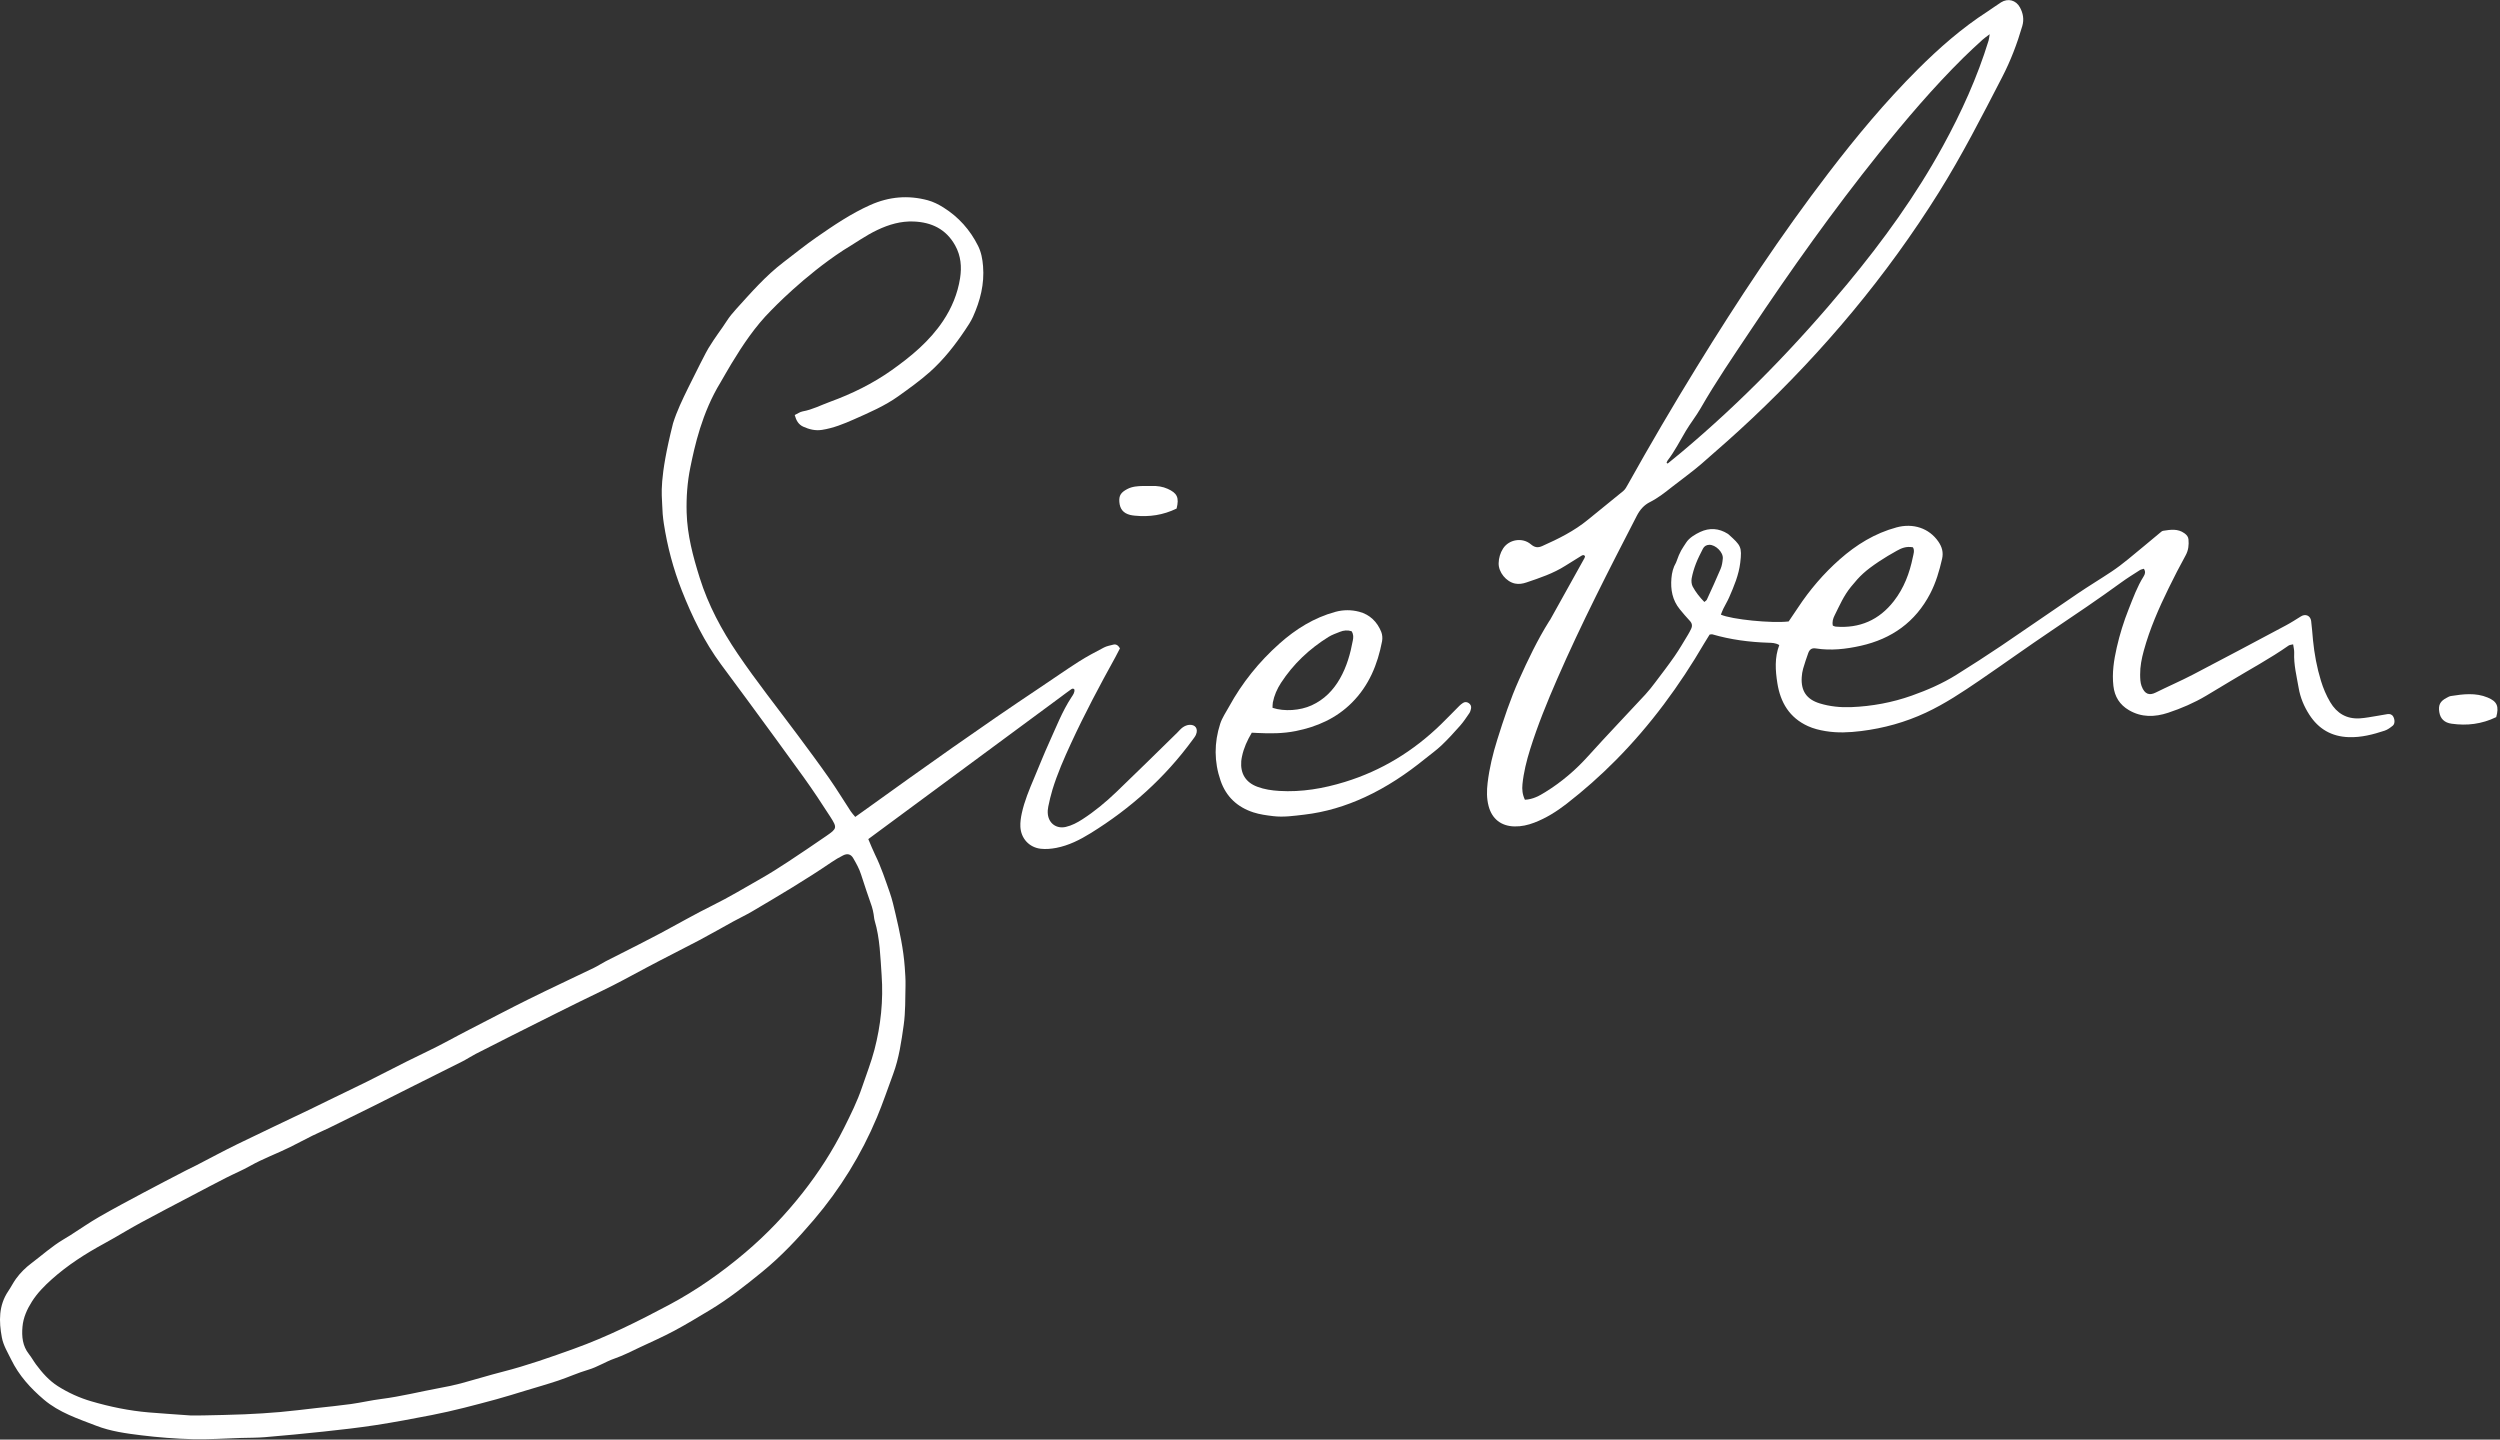
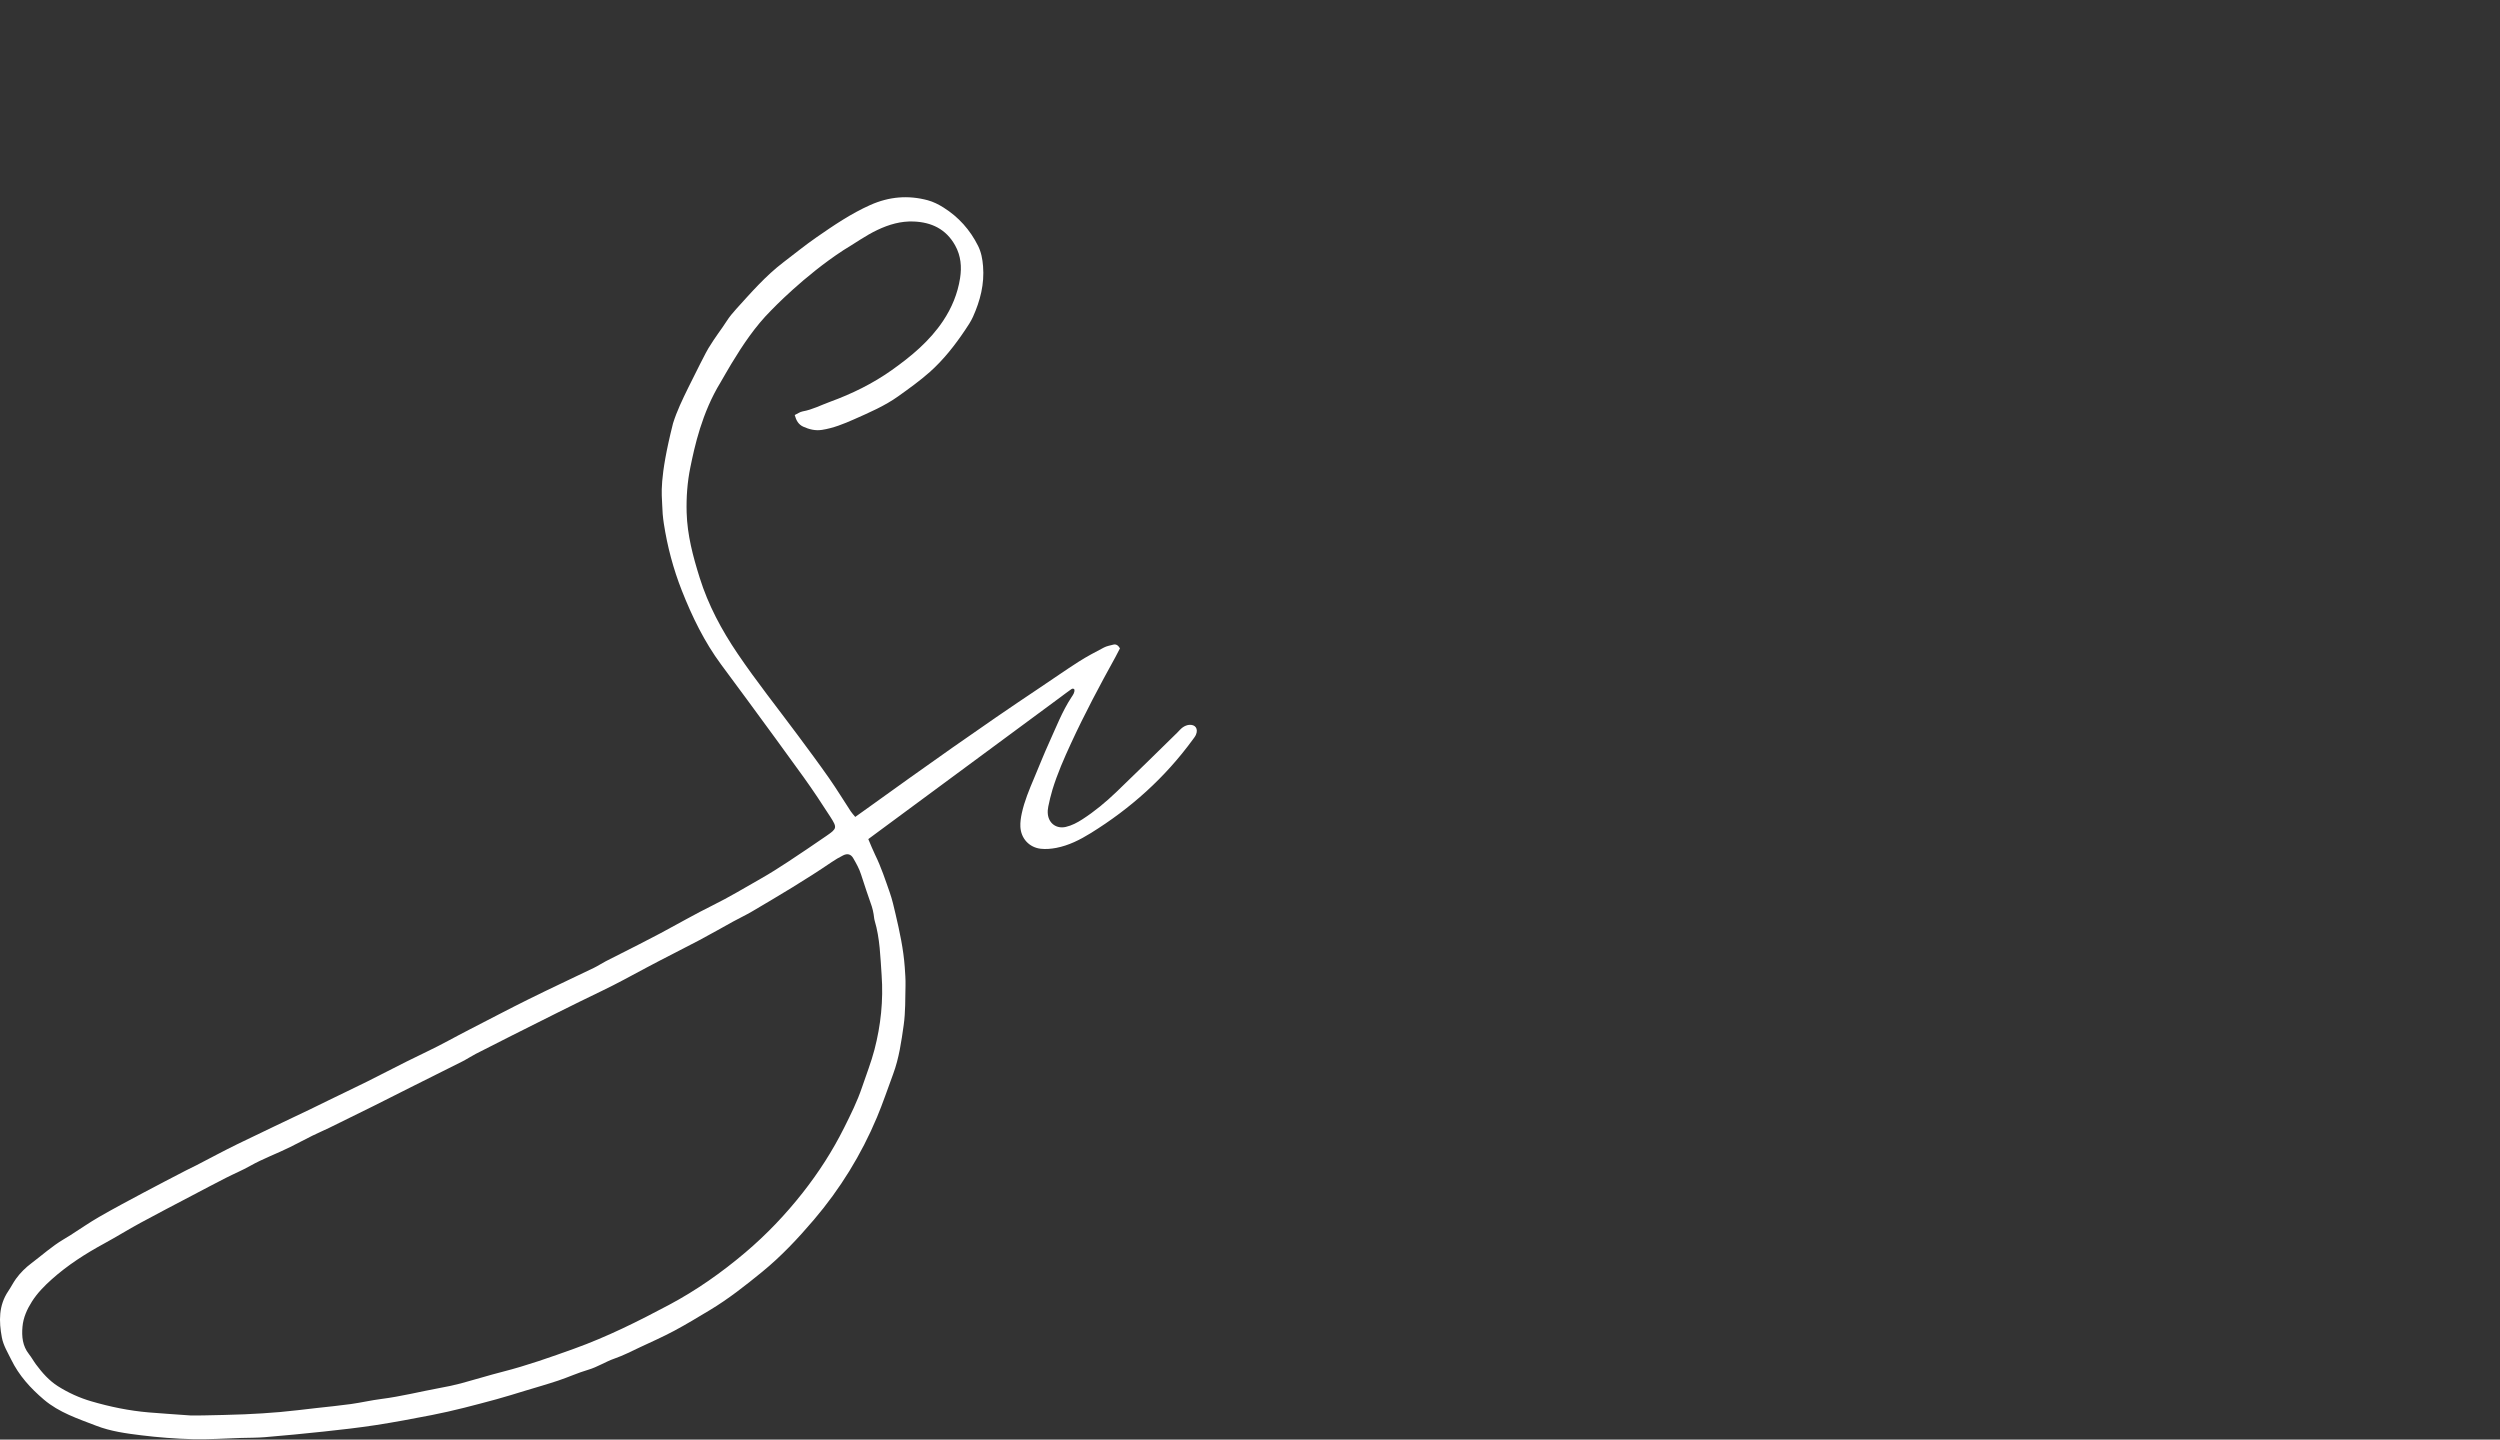
<svg xmlns="http://www.w3.org/2000/svg" width="100%" height="100%" viewBox="0 0 2584 1488" version="1.1" xml:space="preserve" style="fill-rule:evenodd;clip-rule:evenodd;stroke-linejoin:round;stroke-miterlimit:2;">
  <rect x="0" y="0" width="2584" height="1488" fill="#333333" stroke="none" />
  <g transform="matrix(4.167,0,0,4.167,0,0)">
    <path d="M47.198,351.092C47.933,351.092 49.131,351.114 50.328,351.087C53.759,351.01 57.193,350.958 60.622,350.812C63.574,350.688 66.526,350.505 69.47,350.246C72.488,349.98 75.497,349.593 78.508,349.255C81.357,348.934 84.213,348.663 87.051,348.265C89.565,347.914 92.048,347.329 94.565,347.008C99.488,346.38 104.296,345.163 109.165,344.264C110.888,343.947 112.612,343.6 114.304,343.147C117.774,342.219 121.204,341.139 124.684,340.253C130.728,338.713 136.592,336.63 142.448,334.522C150.587,331.593 158.302,327.739 165.923,323.683C172.723,320.065 178.984,315.661 184.854,310.69C190.111,306.238 194.832,301.284 199.099,295.862C203.066,290.82 206.505,285.482 209.372,279.747C211.014,276.46 212.651,273.18 213.823,269.689C214.865,266.587 216.078,263.529 216.903,260.37C218.482,254.319 219.128,248.148 218.682,241.88C218.36,237.344 218.272,232.784 216.958,228.375C216.8,227.845 216.797,227.271 216.69,226.724C216.567,226.1 216.46,225.467 216.255,224.867C215.357,222.231 214.421,219.61 213.593,216.948C213.149,215.519 212.394,214.166 211.635,212.863C211.046,211.851 210.191,211.648 209.158,212.159C208.16,212.652 207.191,213.225 206.271,213.852C199.867,218.218 193.201,222.159 186.53,226.091C185.019,226.982 183.422,227.725 181.882,228.569C179.083,230.101 176.321,231.703 173.5,233.192C169.125,235.504 164.687,237.697 160.323,240.03C156.661,241.987 153.032,243.992 149.28,245.791C141.792,249.381 134.39,253.155 126.959,256.866C123.96,258.364 120.97,259.88 117.991,261.419C116.858,262.004 115.795,262.723 114.658,263.299C110.67,265.318 106.661,267.296 102.664,269.299C99.38,270.945 96.109,272.617 92.82,274.255C89.103,276.105 85.378,277.939 81.647,279.761C80.286,280.427 78.884,281.01 77.527,281.682C75.672,282.601 73.851,283.591 71.995,284.51C68.708,286.141 65.243,287.387 62.034,289.2C60.09,290.298 58.012,291.155 56.021,292.173C53.246,293.589 50.493,295.047 47.737,296.498C43.426,298.767 39.099,301.008 34.819,303.334C31.802,304.974 28.881,306.792 25.864,308.434C21.221,310.961 16.798,313.784 12.842,317.322C10.982,318.986 9.252,320.748 7.916,322.85C6.71,324.75 5.781,326.802 5.578,329.068C5.36,331.491 5.572,333.848 7.181,335.878C7.824,336.69 8.32,337.617 8.939,338.45C10.472,340.515 12.184,342.456 14.355,343.832C16.917,345.456 19.702,346.726 22.615,347.578C27.295,348.946 32.068,349.934 36.94,350.343C40.202,350.615 43.469,350.822 47.198,351.092ZM197.126,102.948C197.837,102.611 198.44,102.157 199.102,102.041C201.496,101.618 203.628,100.489 205.874,99.67C211.302,97.691 216.466,95.162 221.184,91.817C226.023,88.384 230.572,84.622 233.919,79.611C236.084,76.369 237.544,72.823 238.141,69C238.574,66.222 238.364,63.459 236.911,60.86C234.64,56.8 231.049,55.128 226.639,54.943C223.471,54.811 220.489,55.681 217.626,57.043C214.652,58.457 212.001,60.393 209.189,62.069C199.407,68.453 191.522,76.745 191.239,77.027C187.319,80.955 184.263,85.525 181.407,90.243C180.498,91.746 179.64,93.28 178.752,94.797C174.072,102.447 172.29,110.774 171.234,115.939C170.484,119.612 170.213,123.356 170.318,127.141C170.474,132.732 171.899,138.029 173.55,143.301C175.67,150.074 178.982,156.254 182.94,162.105C187.645,169.059 192.881,175.623 197.882,182.36C200.502,185.889 203.127,189.418 205.646,193.018C207.521,195.699 209.222,198.5 211.017,201.237C211.315,201.691 211.697,202.09 212.137,202.633C213.182,201.886 214.154,201.198 215.12,200.503C229.206,190.365 243.346,180.304 257.786,170.675C261.045,168.502 264.25,166.245 267.55,164.136C269.566,162.847 271.698,161.732 273.819,160.616C274.511,160.252 275.328,160.114 276.097,159.909C276.811,159.719 277.332,160.024 277.801,160.816C277.458,161.478 277.079,162.249 276.663,163.001C272.791,169.997 269.041,177.055 265.687,184.317C263.943,188.093 262.271,191.9 261.051,195.885C260.631,197.257 260.314,198.663 260.018,200.068C259.888,200.685 259.842,201.349 259.913,201.973C260.177,204.3 262.108,205.632 264.369,205.11C265.874,204.763 267.208,204.046 268.49,203.218C271.525,201.259 274.296,198.952 276.895,196.464C281.979,191.597 286.979,186.644 292.013,181.726C292.47,181.279 292.877,180.76 293.395,180.4C293.832,180.098 294.383,179.859 294.907,179.804C296.504,179.638 297.289,180.778 296.635,182.273C296.446,182.704 296.13,183.085 295.848,183.47C288.967,192.898 280.441,200.538 270.538,206.662C267.88,208.305 265.088,209.726 261.983,210.316C260.745,210.552 259.43,210.669 258.183,210.532C255.291,210.216 253.234,207.972 253.099,205.056C253.048,203.958 253.213,202.823 253.446,201.741C254.107,198.68 255.326,195.805 256.536,192.932C257.777,189.99 258.946,187.015 260.269,184.111C261.988,180.337 263.477,176.444 265.769,172.947C266.148,172.368 266.612,171.781 266.497,171.023C266.186,170.636 265.87,170.86 265.639,171.019C264.786,171.612 263.963,172.248 263.127,172.866C248.073,183.983 233.019,195.101 217.965,206.218C217.133,206.833 216.301,207.449 215.377,208.132C215.953,209.467 216.456,210.782 217.075,212.041C218.559,215.059 219.603,218.247 220.709,221.406C221.313,223.132 221.717,224.932 222.134,226.718C223.151,231.076 224.106,235.449 224.421,239.927C224.528,241.431 224.642,242.943 224.607,244.448C224.528,247.718 224.612,251.021 224.158,254.245C223.58,258.345 222.999,262.483 221.541,266.41C220.209,269.999 218.993,273.637 217.513,277.165C213.622,286.436 208.396,294.904 201.87,302.566C197.923,307.2 193.771,311.625 189.046,315.481C184.897,318.868 180.693,322.19 176.09,324.955C173.154,326.718 170.224,328.5 167.205,330.112C164.463,331.576 161.612,332.839 158.795,334.157C156.704,335.135 154.644,336.216 152.471,336.966C150.205,337.749 148.207,339.088 145.888,339.767C143.371,340.504 140.965,341.612 138.474,342.444C135.75,343.354 132.984,344.14 130.233,344.97C127.864,345.686 125.504,346.441 123.114,347.087C117.793,348.525 112.466,349.954 107.052,351.006C102.426,351.904 97.792,352.783 93.135,353.499C88.875,354.153 84.586,354.63 80.299,355.092C75.455,355.614 70.602,356.069 65.746,356.478C63.758,356.646 61.754,356.619 59.756,356.677C55.762,356.794 51.763,357.081 47.775,356.977C43.545,356.869 39.306,356.54 35.105,356.026C31.305,355.561 27.455,355.038 23.869,353.648C19.347,351.896 14.669,350.383 10.873,347.152C7.568,344.341 4.705,341.198 2.773,337.231C1.9,335.437 0.828,333.726 0.461,331.756C-0.286,327.754 -0.363,323.812 2.069,320.229C2.74,319.241 3.269,318.154 3.969,317.189C5.05,315.699 6.346,314.425 7.838,313.302C10.451,311.338 12.883,309.132 15.71,307.452C16.327,307.085 16.943,306.713 17.549,306.327C19.898,304.828 22.189,303.23 24.601,301.843C28.201,299.77 31.871,297.821 35.535,295.863C39.056,293.982 42.606,292.155 46.147,290.312C46.996,289.87 47.869,289.474 48.719,289.036C52.123,287.282 55.491,285.454 58.931,283.775C64.96,280.833 71.035,277.988 77.084,275.086C80.102,273.636 83.087,272.116 86.116,270.69C92.763,267.561 99.203,264.016 105.838,260.875C109.452,259.162 112.911,257.181 116.462,255.366C121.362,252.86 126.224,250.278 131.155,247.838C136.522,245.181 141.955,242.66 147.347,240.054C148.352,239.569 149.283,238.935 150.276,238.424C153.045,237 155.833,235.611 158.607,234.196C160.382,233.29 162.156,232.381 163.914,231.44C168.208,229.144 172.434,226.712 176.797,224.555C180.885,222.536 184.774,220.182 188.729,217.937C191.017,216.638 193.242,215.22 195.442,213.776C198.648,211.672 201.82,209.516 204.979,207.343C207.621,205.524 207.698,205.318 205.949,202.594C203.837,199.303 201.674,196.039 199.396,192.862C194.786,186.436 190.089,180.072 185.418,173.691C183.246,170.724 181.045,167.778 178.861,164.82C174.702,159.187 171.671,152.954 169.117,146.469C167.003,141.099 165.534,135.552 164.657,129.852C164.414,128.276 164.287,126.672 164.247,125.077C164.189,122.761 163.424,118.932 166.942,105.002C167.899,101.937 169.299,99.074 170.695,96.207C172.127,93.265 175.453,86.702 175.704,86.402C177.664,83.206 178.782,81.939 180.243,79.654C180.925,78.585 181.751,77.594 182.605,76.653C186.304,72.581 189.914,68.414 194.321,65.057C197.056,62.974 199.729,60.803 202.551,58.846C206.812,55.892 211.094,52.978 215.876,50.846C220.539,48.767 225.269,48.366 230.138,49.677C231.502,50.045 232.829,50.719 234.033,51.476C237.768,53.824 240.62,57.013 242.596,60.968C243.391,62.56 243.698,64.235 243.842,66.027C244.2,70.475 243.137,74.591 241.349,78.571C240.828,79.729 240.104,80.805 239.392,81.864C236.848,85.651 234.037,89.245 230.628,92.276C228.191,94.443 225.515,96.355 222.858,98.258C219.463,100.691 215.618,102.335 211.83,104.016C209.295,105.141 206.692,106.195 203.889,106.629C202.211,106.889 200.717,106.496 199.251,105.841C198.077,105.317 197.49,104.304 197.126,102.948Z" style="fill:white;fill-rule:nonzero;" />
-     <path d="M423.37,148.745C423.28,148.941 423.035,149.066 422.758,149.319C421.62,148.158 420.628,146.909 419.875,145.519C419.561,144.939 419.489,144.102 419.611,143.438C419.842,142.192 420.218,140.958 420.676,139.774C421.163,138.512 421.791,137.302 422.407,136.094C422.715,135.493 423.257,135.156 423.963,135.137C425.531,135.094 427.467,136.986 427.332,138.528C427.257,139.396 427.123,140.302 426.79,141.096C425.71,143.671 424.531,146.205 423.37,148.745ZM413.651,114.203C415.419,111.917 416.697,109.334 418.172,106.869C419.318,104.952 420.729,103.191 421.838,101.255C425.619,94.657 429.919,88.394 434.13,82.074C444.199,66.962 454.719,52.171 466.079,37.993C472.685,29.751 479.522,21.71 487.043,14.278C488.579,12.76 490.177,11.307 491.767,9.846C492.229,9.421 492.762,9.074 493.527,8.488C493.405,9.219 493.382,9.654 493.258,10.057C490.454,19.189 486.524,27.836 481.946,36.199C475.238,48.452 467.094,59.714 458.195,70.447C445.661,85.568 432.049,99.629 416.985,112.257C415.887,113.177 414.768,114.073 413.659,114.981C413.566,114.927 413.473,114.873 413.38,114.818C413.469,114.612 413.519,114.375 413.651,114.203ZM455.066,152.641C456.352,150.079 457.286,147.82 459.139,145.536C461.369,142.784 462.634,141.594 466.054,139.289C467.375,138.399 469.106,137.374 470.5,136.605C471.606,135.994 472.775,135.45 474.487,135.753C474.978,136.538 474.617,137.465 474.466,138.214C473.667,142.168 472.259,145.887 469.76,149.099C466.097,153.807 461.256,155.914 455.304,155.429C455.083,155.411 454.872,155.274 454.622,155.18C454.419,154.256 454.671,153.426 455.066,152.641ZM593.636,177.765C593.32,177.197 592.796,177.044 592.203,177.13C591.335,177.257 590.474,177.441 589.607,177.576C588.19,177.796 586.776,178.095 585.351,178.184C582.084,178.388 579.662,176.961 577.996,174.16C577.008,172.498 576.273,170.732 575.706,168.895C574.69,165.599 574.067,162.221 573.725,158.792C573.565,157.201 573.479,155.601 573.265,154.018C573.086,152.702 571.87,152.191 570.769,152.869C569.548,153.622 568.346,154.412 567.081,155.086C559.392,159.183 551.705,163.287 543.979,167.314C540.934,168.902 537.769,170.261 534.693,171.793C533.19,172.541 531.972,172.276 531.198,170.156C530.879,169.283 530.859,168.271 530.85,167.321C530.828,165.311 531.221,163.353 531.75,161.415C533.232,155.991 535.484,150.873 537.946,145.843C539.281,143.115 540.671,140.411 542.135,137.751C542.834,136.482 542.962,135.183 542.843,133.814C542.785,133.152 542.421,132.697 541.848,132.281C540.173,131.066 538.363,131.383 536.551,131.662C536.265,131.706 535.998,131.972 535.755,132.174C533.107,134.366 530.482,136.587 527.815,138.754C526.517,139.81 525.183,140.834 523.791,141.761C521,143.621 518.125,145.35 515.349,147.23C508.994,151.534 502.701,155.928 496.338,160.221C492.695,162.678 488.993,165.051 485.269,167.382C481.801,169.552 478.061,171.177 474.21,172.543C469.353,174.266 464.329,175.197 459.192,175.399C456.556,175.504 453.907,175.253 451.365,174.47C448.105,173.465 446.697,171.375 446.907,167.984C446.951,167.271 447.059,166.547 447.255,165.862C447.631,164.558 448.066,163.27 448.525,161.992C448.857,161.069 449.433,160.69 450.358,160.835C454.136,161.429 457.863,161.01 461.54,160.186C469.213,158.468 475.104,154.302 478.775,147.236C480.184,144.523 481.037,141.62 481.718,138.643C482.094,137.004 481.705,135.662 480.811,134.358C478.51,131.004 474.545,129.698 470.418,130.817C465.044,132.273 460.458,135.103 456.334,138.745C452.356,142.258 448.93,146.259 446.002,150.687C445.213,151.881 444.401,153.061 443.67,154.145C439.533,154.656 429.443,153.647 426.852,152.454C427.051,151.97 427.228,151.461 427.465,150.98C427.925,150.05 428.472,149.158 428.889,148.21C430.109,145.427 431.297,142.614 431.659,139.569C432.129,135.621 431.807,135.298 428.758,132.548C428.699,132.494 428.633,132.447 428.566,132.405C426.368,131.01 424.028,130.868 421.724,131.944C420.51,132.51 418.987,133.411 418.244,134.584C417.219,136.204 416.804,136.506 415.728,139.558C415.019,140.748 414.702,142.063 414.586,143.435C414.347,146.242 414.823,148.861 416.647,151.106C417.451,152.097 418.285,153.068 419.155,154.002C419.727,154.615 419.821,155.251 419.476,155.973C419.234,156.477 418.98,156.977 418.688,157.454C417.604,159.226 416.571,161.037 415.389,162.742C413.842,164.972 412.186,167.128 410.548,169.294C409.778,170.312 408.992,171.326 408.126,172.261C403.399,177.367 398.576,182.388 393.92,187.558C390.786,191.037 387.282,194.016 383.314,196.468C381.82,197.391 380.299,198.263 378.243,198.375C377.619,197.052 377.507,195.814 377.638,194.519C377.937,191.561 378.654,188.696 379.538,185.87C381.401,179.911 383.758,174.139 386.248,168.422C392.253,154.635 399.122,141.272 406.012,127.917C406.789,126.411 407.811,125.265 409.254,124.54C411.275,123.524 413.013,122.137 414.769,120.754C417.216,118.824 419.775,117.023 422.123,114.981C426.344,111.311 430.54,107.618 434.615,103.773C452.397,86.999 467.973,68.434 480.936,47.691C486.7,38.466 491.635,28.789 496.622,19.14C498.719,15.086 500.343,10.838 501.617,6.454C502.095,4.809 501.818,3.265 501.029,1.826C500.037,0.015 498.073,-0.49 496.354,0.579C495.203,1.295 494.125,2.127 492.985,2.861C486.631,6.956 480.994,11.914 475.661,17.237C467.663,25.222 460.453,33.888 453.591,42.851C441.765,58.298 431.046,74.5 420.855,91.058C414.944,100.66 409.244,110.386 403.75,120.232C403.442,120.783 403.123,121.388 402.652,121.779C399.764,124.175 396.812,126.494 393.916,128.882C390.484,131.713 386.555,133.654 382.529,135.451C381.44,135.938 380.646,135.795 379.717,135.006C377.622,133.227 374.285,133.785 372.823,136.065C372.119,137.163 371.763,138.41 371.729,139.7C371.669,141.935 373.605,144.291 375.783,144.745C376.751,144.946 377.685,144.792 378.613,144.478C381.946,143.351 385.284,142.242 388.281,140.33C389.561,139.513 390.858,138.724 392.149,137.925C392.489,137.715 392.838,137.5 393.154,137.964C393.113,138.12 393.101,138.289 393.026,138.423C390.193,143.522 387.356,148.618 384.516,153.714C384.438,153.853 384.331,153.976 384.246,154.111C381.355,158.73 379.01,163.64 376.786,168.596C374.627,173.409 372.974,178.428 371.394,183.462C370.29,186.974 369.425,190.546 368.992,194.212C368.767,196.133 368.74,198.037 369.235,199.929C370.069,203.117 372.341,204.917 375.657,204.99C377.361,205.028 378.98,204.664 380.568,204.055C383.514,202.929 386.144,201.269 388.615,199.352C392.919,196.014 396.984,192.402 400.816,188.533C409.421,179.843 416.594,170.065 422.754,159.523C423.191,158.776 423.662,158.048 424.057,157.409C424.391,157.366 424.562,157.294 424.699,157.335C429.256,158.667 433.915,159.274 438.65,159.426C439.496,159.453 440.4,159.446 441.338,160.003C440.156,163.107 440.364,166.297 440.866,169.465C441.623,174.241 443.858,178.021 448.441,180.107C449.835,180.742 451.299,181.095 452.806,181.346C455.755,181.838 458.674,181.702 461.635,181.336C467.241,180.641 472.59,179.164 477.706,176.771C482.438,174.559 486.763,171.68 491.053,168.749C497.061,164.646 502.968,160.395 509.004,156.335C514.774,152.453 520.538,148.565 526.162,144.471C527.647,143.39 529.213,142.421 530.762,141.429C531.062,141.238 531.451,141.187 531.775,141.079C532.273,141.839 532.051,142.44 531.704,142.992C530.119,145.514 529.12,148.295 528.024,151.043C526.778,154.171 525.783,157.368 525.041,160.644C524.333,163.768 523.849,166.909 524.216,170.145C524.521,172.813 525.779,174.805 528.061,176.146C531.184,177.982 534.479,177.897 537.793,176.797C541.06,175.713 544.217,174.356 547.186,172.595C549.247,171.372 551.302,170.136 553.352,168.893C558.134,165.994 563.078,163.36 567.664,160.137C567.942,159.941 568.357,159.939 568.8,159.823C568.906,160.616 569.088,161.248 569.06,161.869C568.92,164.865 569.676,167.738 570.17,170.649C570.579,173.058 571.512,175.257 572.82,177.284C575.102,180.816 578.315,182.703 582.596,182.847C585.704,182.952 588.615,182.187 591.502,181.237C592.234,180.996 592.908,180.488 593.52,179.993C594.058,179.556 594.051,178.511 593.636,177.765Z" style="fill:white;fill-rule:nonzero;" />
-     <path d="M315.722,174.24C316.063,172.492 316.769,170.881 317.734,169.397C320.795,164.694 324.788,160.938 329.535,157.984C330.407,157.442 331.41,157.103 332.372,156.717C333.28,156.352 334.224,156.252 335.253,156.571C335.783,157.396 335.696,158.131 335.568,158.825C334.96,162.142 334.053,165.364 332.367,168.32C330.697,171.247 328.437,173.545 325.336,174.958C322.474,176.261 318.564,176.535 315.645,175.573C315.666,175.153 315.635,174.685 315.722,174.24ZM364.259,174.363C363.813,174.084 363.338,174.08 362.901,174.349C362.565,174.557 362.25,174.816 361.969,175.096C360.444,176.616 358.957,178.177 357.413,179.677C350.589,186.304 342.697,191.158 333.577,193.957C328.266,195.588 322.86,196.525 317.278,196.183C315.433,196.07 313.613,195.799 311.88,195.153C308.989,194.077 307.639,191.885 307.886,188.795C307.917,188.398 307.994,188.003 308.075,187.613C308.503,185.558 309.351,183.679 310.502,181.738C311.078,181.768 311.472,181.789 311.865,181.808C315.065,181.971 318.254,181.968 321.415,181.332C326.699,180.268 331.449,178.177 335.322,174.303C339.559,170.065 341.717,164.815 342.814,159.054C342.955,158.31 342.885,157.419 342.604,156.72C341.592,154.211 339.755,152.428 337.137,151.74C335.208,151.233 333.191,151.228 331.207,151.772C325.922,153.221 321.409,156.038 317.363,159.64C312.31,164.139 308.112,169.343 304.853,175.286C304.086,176.685 303.142,178.038 302.66,179.535C301.148,184.223 301.136,188.952 302.763,193.652C304.149,197.653 306.946,200.218 310.892,201.503C312.47,202.016 314.161,202.241 315.819,202.439C318.374,202.745 320.905,202.374 323.454,202.077C328.755,201.46 333.764,199.945 338.585,197.718C343.991,195.22 348.894,191.939 353.503,188.197C354.867,187.09 356.315,186.072 357.581,184.863C359.196,183.322 360.708,181.664 362.186,179.988C363.027,179.034 363.733,177.957 364.455,176.906C364.673,176.589 364.791,176.182 364.875,175.799C365.007,175.197 364.791,174.697 364.259,174.363Z" style="fill:white;fill-rule:nonzero;" />
-     <path d="M291.85,126.143C288.504,127.778 285.076,128.262 281.508,127.908C281.113,127.869 280.714,127.825 280.331,127.727C278.625,127.289 277.787,126.272 277.648,124.504C277.522,122.921 278.037,122.136 279.609,121.309C280.859,120.651 282.202,120.578 283.559,120.544C284.272,120.525 284.985,120.561 285.698,120.543C287.068,120.509 288.384,120.68 289.656,121.259C291.985,122.318 292.528,123.412 291.85,126.143Z" style="fill:white;fill-rule:nonzero;" />
-     <path d="M619.174,177.876C615.561,179.626 611.894,180.052 608.093,179.51C606.324,179.259 605.318,178.287 605.052,176.633C604.772,174.898 605.245,173.945 606.819,173.119C607.172,172.934 607.532,172.706 607.913,172.647C610.985,172.164 614.075,171.774 617.063,173.021C619.403,173.997 619.905,175.203 619.174,177.876Z" style="fill:white;fill-rule:nonzero;" />
  </g>
</svg>